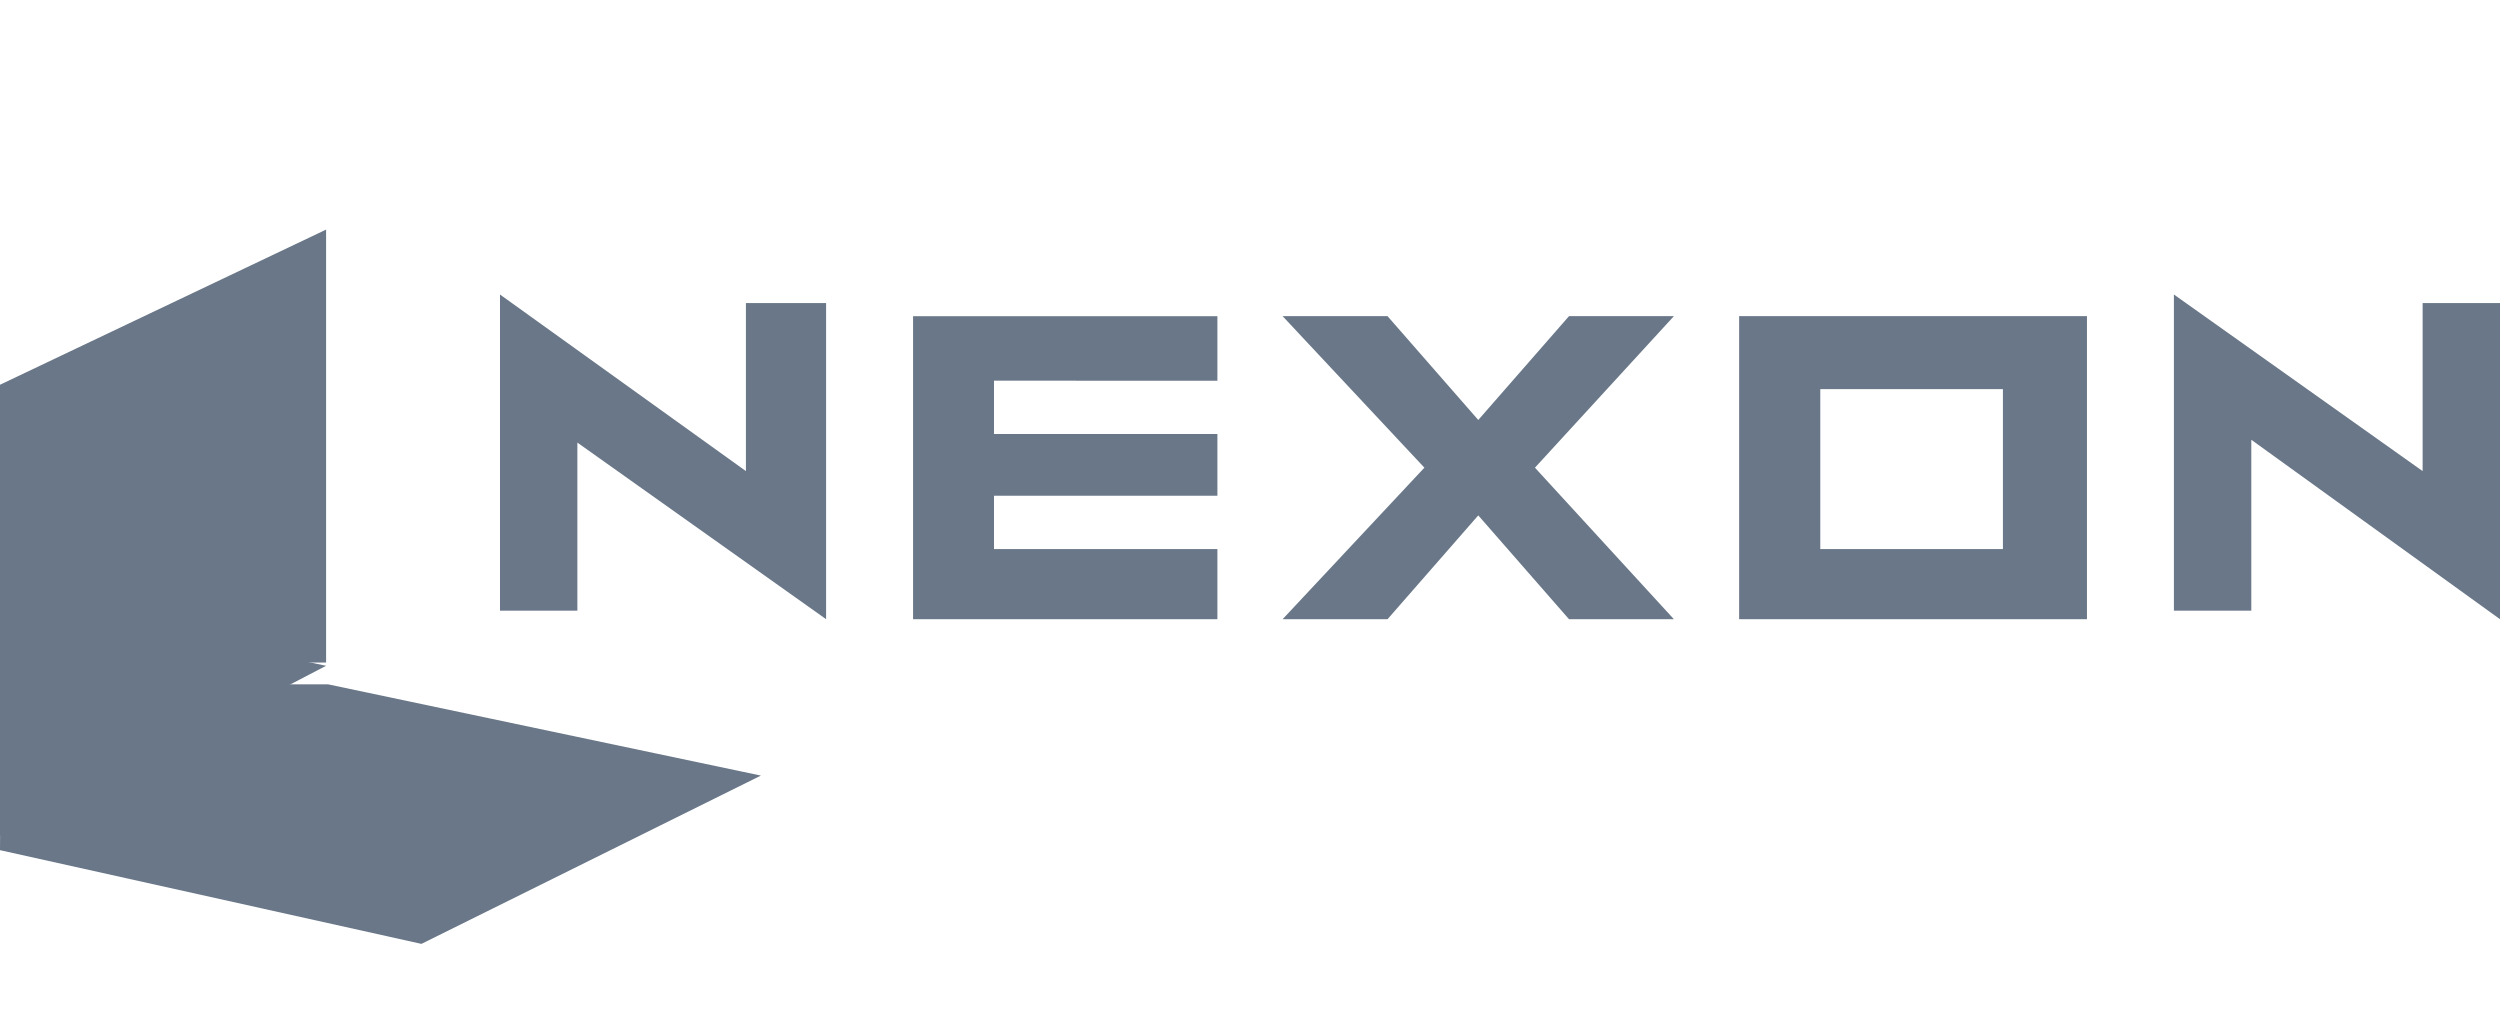
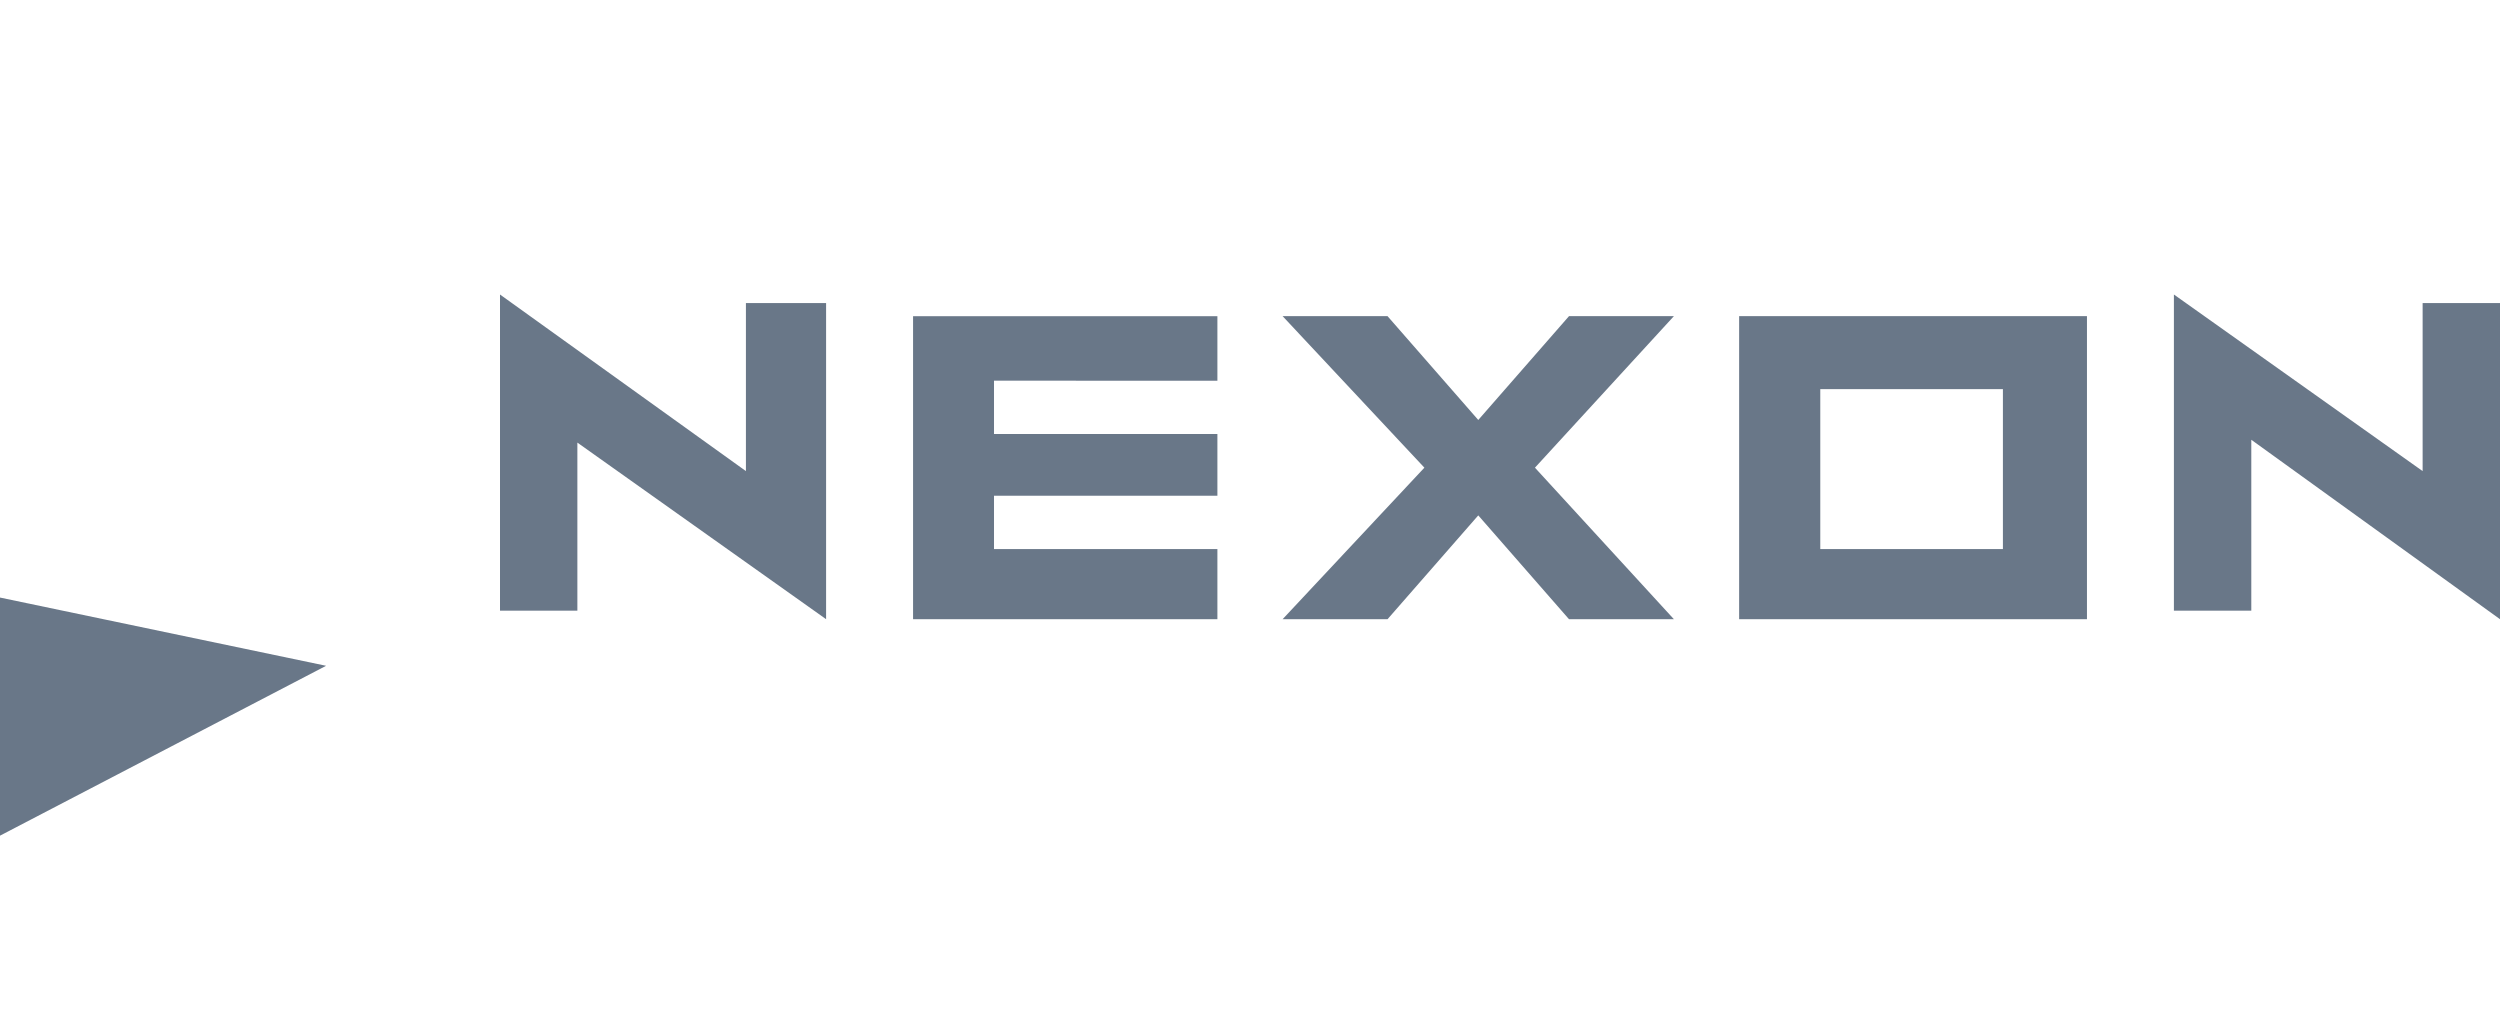
<svg xmlns="http://www.w3.org/2000/svg" height="40" viewBox="0 0 98 40" width="98">
  <g fill="none" fill-rule="evenodd">
-     <path d="m-1213-1008h5087v6032h-5087z" />
-     <path d="m-1065-800h1440v4883h-1440z" />
-     <path d="m-1065-30h1440v100h-1440z" />
+     <path d="m-1065-30h1440v100z" />
    <g fill="#697788" fill-rule="nonzero">
-       <path d="m12.783 9-12.783 6.082v10.888h12.783zm3.737 28 13.306-6.597-16.965-3.577-12.821-.008-.04 6.508z" />
      <path d="m0 23.424v9.334l12.783-6.659zm47.722-8.5v-2.53h-11.93v11.879h11.93v-2.75h-8.757v-2.09h8.757v-2.42h-8.757v-2.09zm34.087 9.349v-11.88h-13.635v11.88zm-3.295-9.02v6.27h-7.159v-6.27zm-18.344 3.08 5.447-5.94h-4.112l-3.557 4.07-3.557-4.07h-4.113l5.558 5.94-5.558 5.94h4.113l3.557-4.07 3.557 4.07h4.112zm-27.787-6.453h-3.143v6.587l-9.64-6.922v12.393h3.033v-6.588l9.75 6.922zm52.834 12.058h3.034v-6.699l9.749 7.034v-12.393h-3.033v6.587l-9.75-6.922z" />
    </g>
  </g>
</svg>